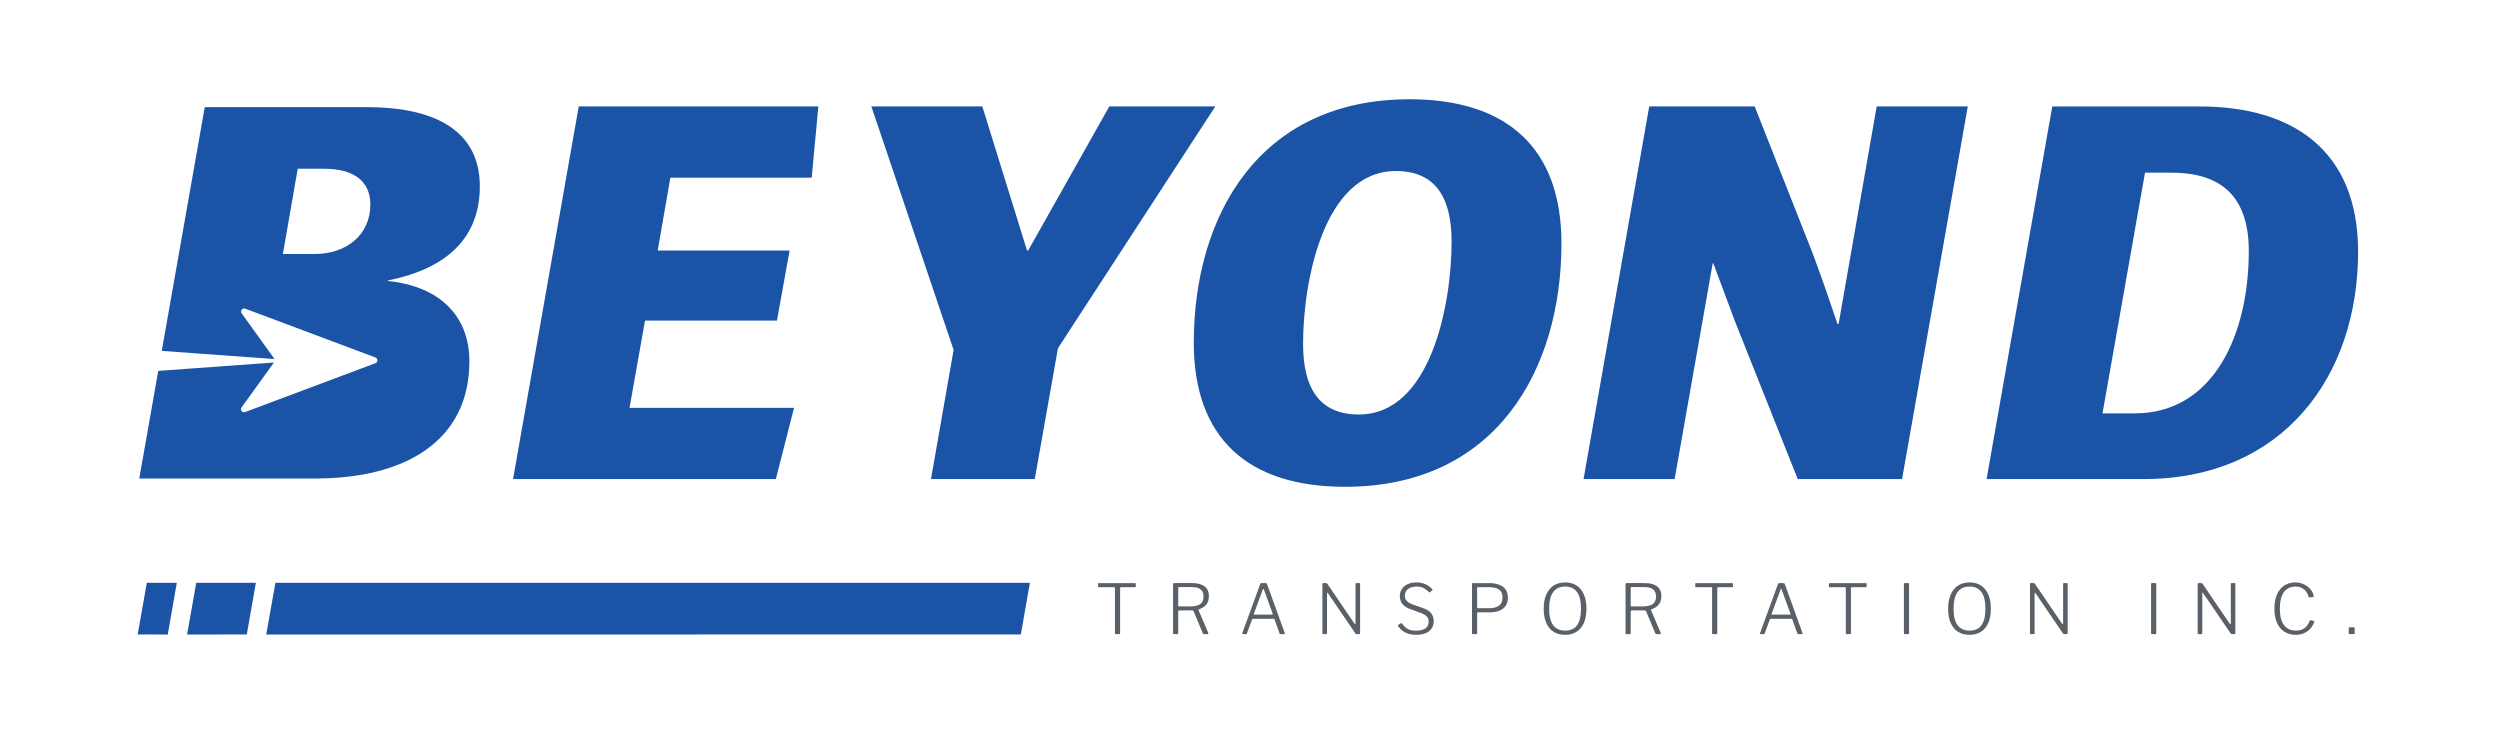
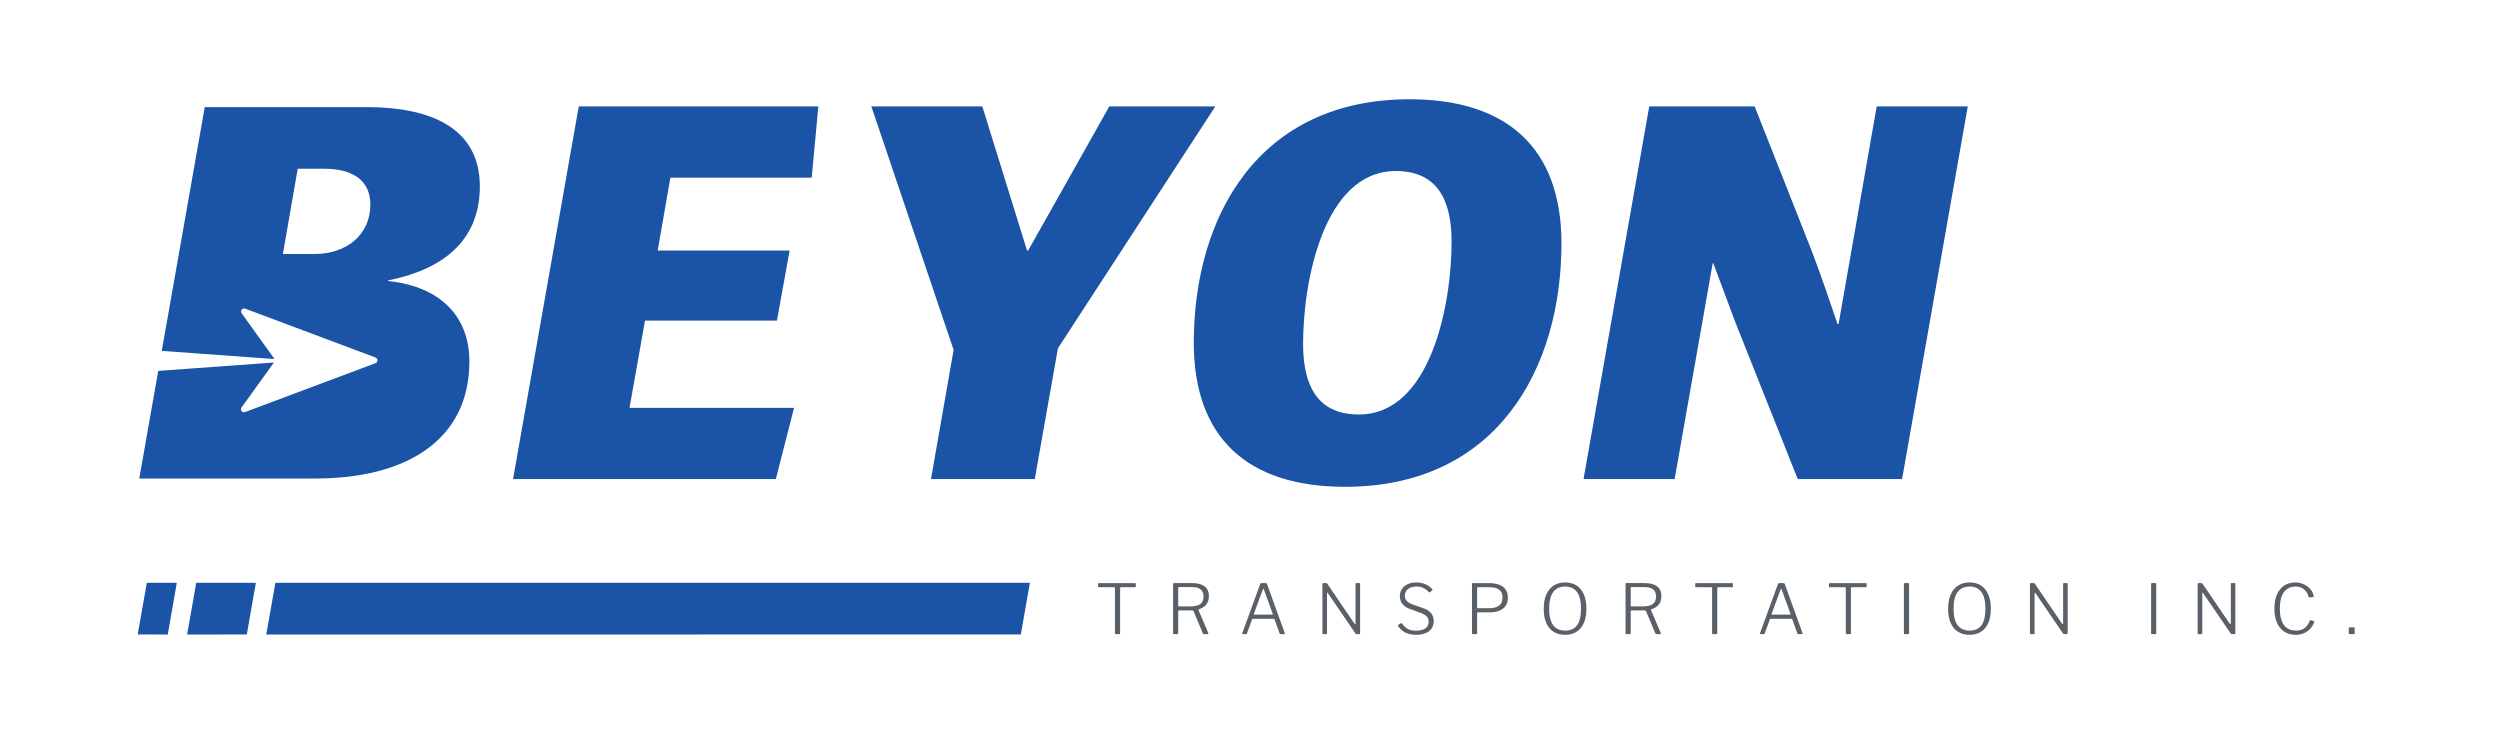
<svg xmlns="http://www.w3.org/2000/svg" width="1136" height="336" viewBox="0 0 1136 336" version="1.1" xml:space="preserve" style="fill-rule:evenodd;clip-rule:evenodd;stroke-linejoin:round;stroke-miterlimit:2;">
  <g id="Artwork" transform="matrix(4.167,0,0,4.167,0,0)">
    <g transform="matrix(1,0,0,1,55.947,11.606)">
      <path d="M0,40.636L7.164,0L33.291,0L32.568,7.766L17.157,7.766L15.773,15.713L30.16,15.713L28.776,23.358L14.388,23.358L12.702,32.87L30.642,32.87L28.655,40.636L0,40.636Z" style="fill:rgb(27,84,166);fill-rule:nonzero;" />
    </g>
    <g transform="matrix(1,0,0,1,101.521,11.606)">
      <path d="M0,40.636L2.468,26.549L-6.502,0L5.598,0L10.475,15.713L10.595,15.713L19.445,0L31.003,0L13.846,26.369L11.318,40.636L0,40.636Z" style="fill:rgb(27,84,166);fill-rule:nonzero;" />
    </g>
    <g transform="matrix(1,0,0,1,152.211,45.259)">
      <path d="M0,-26.609C-7.886,-26.609 -10.114,-14.509 -10.114,-7.766C-10.114,-3.131 -8.488,-0.06 -4.033,-0.06C3.853,-0.06 6.081,-12.161 6.081,-18.903C6.081,-23.539 4.455,-26.609 0,-26.609M-5.538,7.826C-16.194,7.826 -22.033,2.468 -22.033,-7.887C-22.033,-21.552 -15.05,-34.435 1.505,-34.435C12.161,-34.435 18.061,-29.077 18.061,-18.723C18.061,-5.057 11.017,7.826 -5.538,7.826" style="fill:rgb(27,84,166);fill-rule:nonzero;" />
    </g>
    <g transform="matrix(1,0,0,1,196.039,11.606)">
      <path d="M0,40.636L-6.803,23.539L-9.21,17.098L-9.271,17.098L-13.425,40.636L-23.358,40.636L-16.194,0L-4.696,0L1.626,16.014C2.529,18.422 3.673,21.733 4.334,23.719L4.455,23.719L8.609,0L18.542,0L11.378,40.636L0,40.636Z" style="fill:rgb(27,84,166);fill-rule:nonzero;" />
    </g>
    <g transform="matrix(1,0,0,1,236.797,45.019)">
-       <path d="M0,-26.188L-2.89,-26.188L-7.525,0.06L-4.034,0.06C4.635,0.06 8.428,-8.609 8.428,-17.639C8.428,-23.358 5.659,-26.188 0,-26.188M-3.07,7.224L-20.167,7.224L-13.003,-33.412L3.07,-33.412C13.244,-33.412 20.348,-28.596 20.348,-17.579C20.348,-3.974 12.161,7.224 -3.07,7.224" style="fill:rgb(27,84,166);fill-rule:nonzero;" />
-     </g>
+       </g>
    <g transform="matrix(1,0,0,1,34.266,36.16)">
      <path d="M0,-8.459L-3.42,-8.459L-1.8,-17.759L1.08,-17.759C4.26,-17.759 6.12,-16.438 6.12,-13.859C6.12,-10.559 3.54,-8.459 0,-8.459M8.04,-5.519L8.04,-5.58C14.64,-6.899 18.059,-10.379 18.059,-15.839C18.059,-22.258 12.6,-24.479 5.76,-24.479L-11.939,-24.479L-16.626,2.103L-4.33,2.994L-7.913,-1.996C-8.106,-2.262 -7.836,-2.617 -7.528,-2.502L6.678,2.823C6.965,2.93 6.965,3.337 6.678,3.444L-7.538,8.772C-7.845,8.887 -8.115,8.534 -7.924,8.268L-4.393,3.371L-17.01,4.284L-19.079,16.02L0.12,16.02C9.9,16.02 16.919,11.94 16.919,3.241C16.919,-1.62 13.799,-4.919 8.04,-5.519" style="fill:rgb(27,84,166);fill-rule:nonzero;" />
    </g>
    <g transform="matrix(-1,3.64595e-05,3.64595e-05,1,30.024,63.558)">
      <path d="M-81.292,5.634L0.991,5.634L-0.006,-0.002L-82.283,-0.001L-81.292,5.634Z" style="fill:rgb(27,84,166);fill-rule:nonzero;" />
    </g>
    <g transform="matrix(-1,0.001,0.001,1,21.393,63.561)">
      <path d="M-5.513,5.632L0.995,5.632L-0.005,-0.006L-6.51,-0.001L-5.513,5.632Z" style="fill:rgb(27,84,166);fill-rule:nonzero;" />
    </g>
    <g transform="matrix(-1,-0.002,-0.002,1,16.006,63.551)">
      <path d="M-2.3,5.637L0.98,5.637L-0.003,0.002L-3.274,-0.005L-2.3,5.637Z" style="fill:rgb(27,84,166);fill-rule:nonzero;" />
    </g>
    <g transform="matrix(1,0,0,1,119.746,69.076)">
      <path d="M0,-5.415C0,-5.439 0.005,-5.459 0.016,-5.471C0.025,-5.483 0.045,-5.49 0.075,-5.49L4.035,-5.49C4.065,-5.49 4.085,-5.483 4.095,-5.471C4.105,-5.459 4.11,-5.439 4.11,-5.415L4.11,-5.107C4.11,-5.062 4.085,-5.04 4.035,-5.04L2.482,-5.04C2.428,-5.04 2.4,-5.018 2.4,-4.973L2.4,-0.015C2.4,0.045 2.375,0.075 2.325,0.075L1.92,0.075C1.865,0.075 1.838,0.045 1.838,-0.015L1.838,-4.973C1.838,-5.018 1.812,-5.04 1.763,-5.04L0.075,-5.04C0.025,-5.04 0,-5.062 0,-5.107L0,-5.415Z" style="fill:rgb(89,96,103);fill-rule:nonzero;" />
    </g>
    <g transform="matrix(1,0,0,1,130.879,66.858)">
      <path d="M0,-0.981C0.243,-1.149 0.364,-1.42 0.364,-1.795C0.364,-2.15 0.259,-2.413 0.049,-2.583C-0.161,-2.752 -0.469,-2.837 -0.873,-2.837L-2.299,-2.837C-2.363,-2.837 -2.396,-2.815 -2.396,-2.77L-2.396,-0.813C-2.396,-0.757 -2.373,-0.73 -2.328,-0.73L-1.084,-0.73C-0.604,-0.73 -0.242,-0.814 0,-0.981M0.874,2.251C0.859,2.279 0.837,2.292 0.807,2.292L0.394,2.292C0.349,2.292 0.313,2.265 0.289,2.21L-0.724,-0.212C-0.743,-0.267 -0.799,-0.295 -0.889,-0.295L-2.306,-0.295C-2.341,-0.295 -2.365,-0.288 -2.377,-0.273C-2.39,-0.257 -2.396,-0.238 -2.396,-0.212L-2.396,2.187C-2.396,2.257 -2.429,2.292 -2.493,2.292L-2.861,2.292C-2.901,2.292 -2.928,2.285 -2.939,2.27C-2.952,2.255 -2.959,2.233 -2.959,2.203L-2.959,-3.182C-2.959,-3.243 -2.931,-3.273 -2.876,-3.273L-0.851,-3.273C-0.281,-3.273 0.161,-3.154 0.477,-2.917C0.791,-2.679 0.949,-2.325 0.949,-1.855C0.949,-1.565 0.894,-1.321 0.784,-1.124C0.674,-0.926 0.533,-0.77 0.36,-0.655C0.187,-0.54 0.014,-0.458 -0.161,-0.408C-0.196,-0.403 -0.206,-0.38 -0.191,-0.34L0.882,2.165C0.892,2.195 0.889,2.224 0.874,2.251" style="fill:rgb(89,96,103);fill-rule:nonzero;" />
    </g>
    <g transform="matrix(1,0,0,1,138.736,65.715)">
      <path d="M0,1.306C0.055,1.306 0.072,1.279 0.053,1.223L-0.915,-1.439C-0.935,-1.484 -0.954,-1.507 -0.972,-1.507C-0.989,-1.507 -1.008,-1.481 -1.027,-1.431L-2.01,1.231C-2.03,1.281 -2.018,1.306 -1.973,1.306L0,1.306ZM-3.267,3.406C-3.278,3.386 -3.28,3.361 -3.27,3.33L-1.312,-2.032C-1.298,-2.066 -1.28,-2.091 -1.26,-2.107C-1.24,-2.122 -1.213,-2.13 -1.178,-2.13L-0.728,-2.13C-0.643,-2.13 -0.59,-2.096 -0.57,-2.032L1.365,3.33C1.38,3.356 1.38,3.379 1.365,3.402C1.35,3.424 1.327,3.436 1.298,3.436L0.915,3.436C0.855,3.436 0.817,3.413 0.803,3.369L0.247,1.824C0.242,1.803 0.235,1.788 0.225,1.779C0.215,1.769 0.195,1.763 0.165,1.763L-2.115,1.763C-2.155,1.763 -2.183,1.784 -2.197,1.824L-2.768,3.376C-2.772,3.396 -2.782,3.41 -2.798,3.421C-2.813,3.431 -2.835,3.436 -2.865,3.436L-3.21,3.436C-3.235,3.436 -3.254,3.426 -3.267,3.406" style="fill:rgb(89,96,103);fill-rule:nonzero;" />
    </g>
    <g transform="matrix(1,0,0,1,148.239,69.15)">
      <path d="M0,-5.565C0.05,-5.565 0.075,-5.537 0.075,-5.482L0.075,-0.082C0.075,-0.057 0.068,-0.037 0.056,-0.022C0.044,-0.007 0.022,0 -0.008,0L-0.271,0C-0.3,0 -0.328,-0.003 -0.353,-0.007C-0.378,-0.012 -0.4,-0.027 -0.42,-0.052L-3.442,-4.477C-3.468,-4.512 -3.489,-4.527 -3.507,-4.522C-3.524,-4.517 -3.532,-4.5 -3.532,-4.469L-3.532,-0.082C-3.532,-0.027 -3.563,0 -3.623,0L-3.945,0C-4.005,0 -4.035,-0.03 -4.035,-0.089L-4.035,-5.474C-4.035,-5.535 -4.008,-5.565 -3.953,-5.565L-3.638,-5.565C-3.603,-5.565 -3.576,-5.561 -3.559,-5.553C-3.541,-5.545 -3.522,-5.527 -3.503,-5.497L-0.532,-1.132C-0.503,-1.097 -0.477,-1.085 -0.454,-1.094C-0.432,-1.104 -0.42,-1.125 -0.42,-1.155L-0.42,-5.482C-0.42,-5.537 -0.396,-5.565 -0.345,-5.565L0,-5.565Z" style="fill:rgb(89,96,103);fill-rule:nonzero;" />
    </g>
    <g transform="matrix(1,0,0,1,155.258,68.604)">
      <path d="M0,-4.471C-0.215,-4.586 -0.478,-4.644 -0.788,-4.644C-1.178,-4.644 -1.487,-4.553 -1.718,-4.373C-1.947,-4.194 -2.063,-3.941 -2.063,-3.616C-2.063,-3.531 -2.044,-3.432 -2.007,-3.32C-1.969,-3.207 -1.889,-3.096 -1.767,-2.986C-1.644,-2.876 -1.46,-2.776 -1.215,-2.686L-0.15,-2.319C0.3,-2.168 0.618,-1.973 0.806,-1.734C0.993,-1.493 1.087,-1.208 1.087,-0.878C1.087,-0.564 1.01,-0.293 0.854,-0.069C0.7,0.157 0.479,0.328 0.191,0.445C-0.097,0.563 -0.44,0.622 -0.84,0.622C-1.13,0.622 -1.396,0.587 -1.639,0.516C-1.882,0.447 -2.098,0.342 -2.288,0.206C-2.478,0.068 -2.646,-0.104 -2.79,-0.309C-2.815,-0.338 -2.824,-0.367 -2.816,-0.395C-2.809,-0.422 -2.785,-0.45 -2.745,-0.481L-2.55,-0.616C-2.505,-0.641 -2.472,-0.654 -2.449,-0.654C-2.427,-0.654 -2.402,-0.638 -2.378,-0.609C-2.243,-0.439 -2.107,-0.294 -1.973,-0.177C-1.838,-0.06 -1.683,0.028 -1.508,0.086C-1.333,0.143 -1.115,0.172 -0.855,0.172C-0.44,0.172 -0.105,0.094 0.149,-0.061C0.405,-0.216 0.532,-0.473 0.532,-0.833C0.532,-0.968 0.507,-1.089 0.457,-1.198C0.407,-1.305 0.318,-1.408 0.191,-1.504C0.063,-1.602 -0.125,-1.696 -0.375,-1.785L-1.508,-2.199C-1.783,-2.298 -2,-2.421 -2.16,-2.566C-2.32,-2.711 -2.436,-2.87 -2.505,-3.046C-2.575,-3.221 -2.61,-3.396 -2.61,-3.571C-2.61,-3.891 -2.534,-4.163 -2.382,-4.388C-2.229,-4.614 -2.016,-4.787 -1.74,-4.909C-1.465,-5.033 -1.146,-5.093 -0.78,-5.093C-0.535,-5.093 -0.312,-5.064 -0.109,-5.003C0.094,-4.944 0.282,-4.86 0.457,-4.752C0.632,-4.645 0.787,-4.513 0.922,-4.359C0.937,-4.338 0.948,-4.319 0.956,-4.298C0.964,-4.279 0.952,-4.256 0.922,-4.231L0.652,-4.013C0.627,-3.998 0.608,-3.994 0.596,-4.002C0.584,-4.01 0.562,-4.026 0.532,-4.051C0.393,-4.216 0.215,-4.356 0,-4.471" style="fill:rgb(89,96,103);fill-rule:nonzero;" />
    </g>
    <g transform="matrix(1,0,0,1,163.665,68.243)">
      <path d="M0,-3.749C-0.12,-3.914 -0.29,-4.033 -0.51,-4.105C-0.73,-4.178 -0.992,-4.214 -1.298,-4.214L-2.497,-4.214C-2.558,-4.214 -2.588,-4.186 -2.588,-4.132L-2.588,-2.01C-2.588,-1.949 -2.564,-1.919 -2.52,-1.919L-1.245,-1.919C-0.815,-1.919 -0.47,-2.011 -0.21,-2.193C0.05,-2.376 0.18,-2.672 0.18,-3.082C0.18,-3.361 0.12,-3.584 0,-3.749M0.51,-2.159C0.34,-1.924 0.107,-1.751 -0.187,-1.638C-0.482,-1.525 -0.82,-1.47 -1.2,-1.47L-2.52,-1.47C-2.564,-1.47 -2.588,-1.447 -2.588,-1.401L-2.588,0.818C-2.588,0.878 -2.617,0.908 -2.678,0.908L-3.067,0.908C-3.098,0.908 -3.119,0.902 -3.131,0.89C-3.144,0.877 -3.15,0.855 -3.15,0.826L-3.15,-4.566C-3.15,-4.627 -3.122,-4.657 -3.067,-4.657L-1.275,-4.657C-0.88,-4.657 -0.528,-4.603 -0.221,-4.495C0.086,-4.388 0.327,-4.217 0.503,-3.981C0.678,-3.747 0.765,-3.439 0.765,-3.06C0.765,-2.694 0.68,-2.395 0.51,-2.159" style="fill:rgb(89,96,103);fill-rule:nonzero;" />
    </g>
    <g transform="matrix(1,0,0,1,171.972,64.554)">
      <path d="M0,3.629C0.287,3.239 0.431,2.64 0.431,1.829C0.431,1.009 0.285,0.4 -0.008,0.003C-0.3,-0.394 -0.729,-0.594 -1.294,-0.594C-1.869,-0.594 -2.304,-0.393 -2.599,0.007C-2.894,0.407 -3.041,1.015 -3.041,1.829C-3.041,2.64 -2.893,3.239 -2.595,3.629C-2.298,4.02 -1.861,4.214 -1.286,4.214C-0.717,4.214 -0.288,4.02 0,3.629M-2.55,4.346C-2.897,4.128 -3.165,3.808 -3.353,3.386C-3.54,2.963 -3.634,2.449 -3.634,1.844C-3.634,1.225 -3.539,0.699 -3.349,0.27C-3.159,-0.161 -2.889,-0.487 -2.539,-0.71C-2.189,-0.932 -1.774,-1.043 -1.294,-1.043C-0.813,-1.043 -0.401,-0.932 -0.057,-0.71C0.288,-0.487 0.555,-0.163 0.742,0.262C0.93,0.687 1.023,1.209 1.023,1.829C1.023,2.44 0.931,2.955 0.746,3.378C0.561,3.801 0.294,4.122 -0.057,4.342C-0.406,4.562 -0.821,4.672 -1.302,4.672C-1.786,4.672 -2.203,4.563 -2.55,4.346" style="fill:rgb(89,96,103);fill-rule:nonzero;" />
    </g>
    <g transform="matrix(1,0,0,1,180.222,66.858)">
      <path d="M0,-0.981C0.242,-1.149 0.363,-1.42 0.363,-1.795C0.363,-2.15 0.259,-2.413 0.049,-2.583C-0.161,-2.752 -0.469,-2.837 -0.874,-2.837L-2.299,-2.837C-2.364,-2.837 -2.396,-2.815 -2.396,-2.77L-2.396,-0.813C-2.396,-0.757 -2.374,-0.73 -2.329,-0.73L-1.084,-0.73C-0.604,-0.73 -0.243,-0.814 0,-0.981M0.873,2.251C0.858,2.279 0.836,2.292 0.806,2.292L0.394,2.292C0.349,2.292 0.313,2.265 0.288,2.21L-0.724,-0.212C-0.744,-0.267 -0.799,-0.295 -0.889,-0.295L-2.307,-0.295C-2.342,-0.295 -2.365,-0.288 -2.378,-0.273C-2.391,-0.257 -2.396,-0.238 -2.396,-0.212L-2.396,2.187C-2.396,2.257 -2.429,2.292 -2.494,2.292L-2.861,2.292C-2.901,2.292 -2.928,2.285 -2.94,2.27C-2.953,2.255 -2.959,2.233 -2.959,2.203L-2.959,-3.182C-2.959,-3.243 -2.932,-3.273 -2.877,-3.273L-0.852,-3.273C-0.281,-3.273 0.161,-3.154 0.476,-2.917C0.791,-2.679 0.948,-2.325 0.948,-1.855C0.948,-1.565 0.894,-1.321 0.783,-1.124C0.674,-0.926 0.532,-0.77 0.359,-0.655C0.187,-0.54 0.014,-0.458 -0.161,-0.408C-0.196,-0.403 -0.206,-0.38 -0.191,-0.34L0.881,2.165C0.891,2.195 0.889,2.224 0.873,2.251" style="fill:rgb(89,96,103);fill-rule:nonzero;" />
    </g>
    <g transform="matrix(1,0,0,1,184.861,69.076)">
      <path d="M0,-5.415C0,-5.439 0.005,-5.459 0.016,-5.471C0.025,-5.483 0.045,-5.49 0.075,-5.49L4.035,-5.49C4.065,-5.49 4.085,-5.483 4.095,-5.471C4.105,-5.459 4.11,-5.439 4.11,-5.415L4.11,-5.107C4.11,-5.062 4.085,-5.04 4.035,-5.04L2.482,-5.04C2.428,-5.04 2.4,-5.018 2.4,-4.973L2.4,-0.015C2.4,0.045 2.375,0.075 2.325,0.075L1.92,0.075C1.865,0.075 1.838,0.045 1.838,-0.015L1.838,-4.973C1.838,-5.018 1.812,-5.04 1.763,-5.04L0.075,-5.04C0.025,-5.04 0,-5.062 0,-5.107L0,-5.415Z" style="fill:rgb(89,96,103);fill-rule:nonzero;" />
    </g>
    <g transform="matrix(1,0,0,1,195.196,65.715)">
      <path d="M0,1.306C0.055,1.306 0.072,1.279 0.053,1.223L-0.915,-1.439C-0.935,-1.484 -0.954,-1.507 -0.972,-1.507C-0.989,-1.507 -1.008,-1.481 -1.027,-1.431L-2.01,1.231C-2.03,1.281 -2.018,1.306 -1.973,1.306L0,1.306ZM-3.267,3.406C-3.278,3.386 -3.28,3.361 -3.27,3.33L-1.312,-2.032C-1.298,-2.066 -1.28,-2.091 -1.26,-2.107C-1.24,-2.122 -1.213,-2.13 -1.178,-2.13L-0.728,-2.13C-0.643,-2.13 -0.59,-2.096 -0.57,-2.032L1.365,3.33C1.38,3.356 1.38,3.379 1.365,3.402C1.35,3.424 1.327,3.436 1.298,3.436L0.915,3.436C0.855,3.436 0.817,3.413 0.803,3.369L0.247,1.824C0.242,1.803 0.235,1.788 0.225,1.779C0.215,1.769 0.195,1.763 0.165,1.763L-2.115,1.763C-2.155,1.763 -2.183,1.784 -2.197,1.824L-2.768,3.376C-2.772,3.396 -2.782,3.41 -2.798,3.421C-2.813,3.431 -2.835,3.436 -2.865,3.436L-3.21,3.436C-3.235,3.436 -3.254,3.426 -3.267,3.406" style="fill:rgb(89,96,103);fill-rule:nonzero;" />
    </g>
    <g transform="matrix(1,0,0,1,199.441,69.076)">
      <path d="M0,-5.415C0,-5.439 0.005,-5.459 0.015,-5.471C0.024,-5.483 0.045,-5.49 0.074,-5.49L4.035,-5.49C4.064,-5.49 4.085,-5.483 4.095,-5.471C4.104,-5.459 4.109,-5.439 4.109,-5.415L4.109,-5.107C4.109,-5.062 4.085,-5.04 4.035,-5.04L2.482,-5.04C2.427,-5.04 2.399,-5.018 2.399,-4.973L2.399,-0.015C2.399,0.045 2.375,0.075 2.324,0.075L1.92,0.075C1.864,0.075 1.837,0.045 1.837,-0.015L1.837,-4.973C1.837,-5.018 1.812,-5.04 1.762,-5.04L0.074,-5.04C0.024,-5.04 0,-5.062 0,-5.107L0,-5.415Z" style="fill:rgb(89,96,103);fill-rule:nonzero;" />
    </g>
    <g transform="matrix(1,0,0,1,208.103,69.15)">
      <path d="M0,-5.565C0.05,-5.565 0.075,-5.535 0.075,-5.474L0.075,-0.112C0.075,-0.067 0.067,-0.037 0.053,-0.022C0.038,-0.007 0.008,0 -0.037,0L-0.383,0C-0.428,0 -0.456,-0.005 -0.469,-0.018C-0.481,-0.031 -0.487,-0.054 -0.487,-0.089L-0.487,-5.474C-0.487,-5.535 -0.46,-5.565 -0.405,-5.565L0,-5.565Z" style="fill:rgb(89,96,103);fill-rule:nonzero;" />
    </g>
    <g transform="matrix(1,0,0,1,216.072,64.554)">
      <path d="M0,3.629C0.288,3.239 0.432,2.64 0.432,1.829C0.432,1.009 0.285,0.4 -0.007,0.003C-0.3,-0.394 -0.729,-0.594 -1.293,-0.594C-1.868,-0.594 -2.304,-0.393 -2.599,0.007C-2.894,0.407 -3.041,1.015 -3.041,1.829C-3.041,2.64 -2.893,3.239 -2.595,3.629C-2.297,4.02 -1.861,4.214 -1.286,4.214C-0.716,4.214 -0.287,4.02 0,3.629M-2.55,4.346C-2.897,4.128 -3.165,3.808 -3.353,3.386C-3.54,2.963 -3.634,2.449 -3.634,1.844C-3.634,1.225 -3.538,0.699 -3.349,0.27C-3.158,-0.161 -2.889,-0.487 -2.538,-0.71C-2.188,-0.932 -1.773,-1.043 -1.293,-1.043C-0.813,-1.043 -0.401,-0.932 -0.056,-0.71C0.289,-0.487 0.556,-0.163 0.743,0.262C0.931,0.687 1.024,1.209 1.024,1.829C1.024,2.44 0.932,2.955 0.746,3.378C0.562,3.801 0.294,4.122 -0.056,4.342C-0.406,4.562 -0.821,4.672 -1.301,4.672C-1.786,4.672 -2.202,4.563 -2.55,4.346" style="fill:rgb(89,96,103);fill-rule:nonzero;" />
    </g>
    <g transform="matrix(1,0,0,1,225.398,69.15)">
      <path d="M0,-5.565C0.05,-5.565 0.075,-5.537 0.075,-5.482L0.075,-0.082C0.075,-0.057 0.069,-0.037 0.057,-0.022C0.044,-0.007 0.022,0 -0.007,0L-0.27,0C-0.3,0 -0.327,-0.003 -0.353,-0.007C-0.377,-0.012 -0.399,-0.027 -0.42,-0.052L-3.442,-4.477C-3.467,-4.512 -3.488,-4.527 -3.506,-4.522C-3.523,-4.517 -3.532,-4.5 -3.532,-4.469L-3.532,-0.082C-3.532,-0.027 -3.563,0 -3.622,0L-3.944,0C-4.005,0 -4.035,-0.03 -4.035,-0.089L-4.035,-5.474C-4.035,-5.535 -4.007,-5.565 -3.952,-5.565L-3.637,-5.565C-3.603,-5.565 -3.576,-5.561 -3.559,-5.553C-3.541,-5.545 -3.522,-5.527 -3.502,-5.497L-0.532,-1.132C-0.502,-1.097 -0.476,-1.085 -0.453,-1.094C-0.431,-1.104 -0.42,-1.125 -0.42,-1.155L-0.42,-5.482C-0.42,-5.537 -0.395,-5.565 -0.345,-5.565L0,-5.565Z" style="fill:rgb(89,96,103);fill-rule:nonzero;" />
    </g>
    <g transform="matrix(1,0,0,1,235.058,69.15)">
      <path d="M0,-5.565C0.05,-5.565 0.075,-5.535 0.075,-5.474L0.075,-0.112C0.075,-0.067 0.067,-0.037 0.053,-0.022C0.038,-0.007 0.008,0 -0.037,0L-0.383,0C-0.428,0 -0.456,-0.005 -0.469,-0.018C-0.481,-0.031 -0.487,-0.054 -0.487,-0.089L-0.487,-5.474C-0.487,-5.535 -0.46,-5.565 -0.405,-5.565L0,-5.565Z" style="fill:rgb(89,96,103);fill-rule:nonzero;" />
    </g>
    <g transform="matrix(1,0,0,1,243.683,69.15)">
      <path d="M0,-5.565C0.05,-5.565 0.075,-5.537 0.075,-5.482L0.075,-0.082C0.075,-0.057 0.068,-0.037 0.056,-0.022C0.044,-0.007 0.022,0 -0.008,0L-0.271,0C-0.3,0 -0.328,-0.003 -0.353,-0.007C-0.378,-0.012 -0.4,-0.027 -0.42,-0.052L-3.442,-4.477C-3.468,-4.512 -3.489,-4.527 -3.507,-4.522C-3.524,-4.517 -3.532,-4.5 -3.532,-4.469L-3.532,-0.082C-3.532,-0.027 -3.563,0 -3.623,0L-3.945,0C-4.005,0 -4.035,-0.03 -4.035,-0.089L-4.035,-5.474C-4.035,-5.535 -4.008,-5.565 -3.953,-5.565L-3.638,-5.565C-3.603,-5.565 -3.576,-5.561 -3.559,-5.553C-3.541,-5.545 -3.522,-5.527 -3.503,-5.497L-0.532,-1.132C-0.503,-1.097 -0.477,-1.085 -0.454,-1.094C-0.432,-1.104 -0.42,-1.125 -0.42,-1.155L-0.42,-5.482C-0.42,-5.537 -0.396,-5.565 -0.345,-5.565L0,-5.565Z" style="fill:rgb(89,96,103);fill-rule:nonzero;" />
    </g>
    <g transform="matrix(1,0,0,1,251.022,69.106)">
      <path d="M0,-5.475C0.228,-5.396 0.432,-5.286 0.614,-5.146C0.797,-5.005 0.947,-4.844 1.064,-4.662C1.182,-4.479 1.253,-4.286 1.278,-4.08C1.283,-4.05 1.283,-4.029 1.278,-4.017C1.273,-4.004 1.256,-3.998 1.226,-3.998L0.791,-3.96C0.771,-3.955 0.756,-3.959 0.746,-3.972C0.736,-3.984 0.729,-4.003 0.724,-4.028C0.644,-4.358 0.479,-4.626 0.229,-4.834C-0.021,-5.041 -0.326,-5.146 -0.687,-5.146C-1.241,-5.146 -1.668,-4.942 -1.965,-4.535C-2.263,-4.126 -2.411,-3.523 -2.411,-2.723C-2.411,-1.948 -2.264,-1.358 -1.969,-0.953C-1.674,-0.548 -1.229,-0.345 -0.634,-0.345C-0.27,-0.345 0.036,-0.434 0.281,-0.612C0.525,-0.789 0.724,-1.071 0.873,-1.455C0.884,-1.475 0.906,-1.483 0.941,-1.478L1.309,-1.38C1.318,-1.375 1.327,-1.368 1.335,-1.358C1.342,-1.348 1.344,-1.328 1.339,-1.298C1.293,-1.148 1.229,-1.003 1.144,-0.863C1.059,-0.723 0.956,-0.593 0.836,-0.473C0.716,-0.353 0.578,-0.248 0.424,-0.158C0.269,-0.068 0.1,0.001 -0.083,0.048C-0.266,0.095 -0.462,0.12 -0.672,0.12C-1.156,0.12 -1.574,0.005 -1.924,-0.222C-2.274,-0.45 -2.542,-0.776 -2.727,-1.201C-2.911,-1.625 -3.004,-2.135 -3.004,-2.731C-3.004,-3.33 -2.911,-3.844 -2.727,-4.272C-2.542,-4.7 -2.278,-5.027 -1.936,-5.254C-1.593,-5.482 -1.182,-5.595 -0.701,-5.595C-0.462,-5.595 -0.228,-5.555 0,-5.475" style="fill:rgb(89,96,103);fill-rule:nonzero;" />
    </g>
    <g transform="matrix(1,0,0,1,256.771,68.513)">
      <path d="M0,0.532C0,0.602 -0.04,0.637 -0.12,0.637L-0.548,0.637C-0.613,0.637 -0.646,0.607 -0.646,0.548L-0.646,-0.023C-0.646,-0.077 -0.623,-0.105 -0.578,-0.105L-0.061,-0.105C-0.021,-0.105 0,-0.08 0,-0.03L0,0.532Z" style="fill:rgb(89,96,103);fill-rule:nonzero;" />
    </g>
  </g>
</svg>